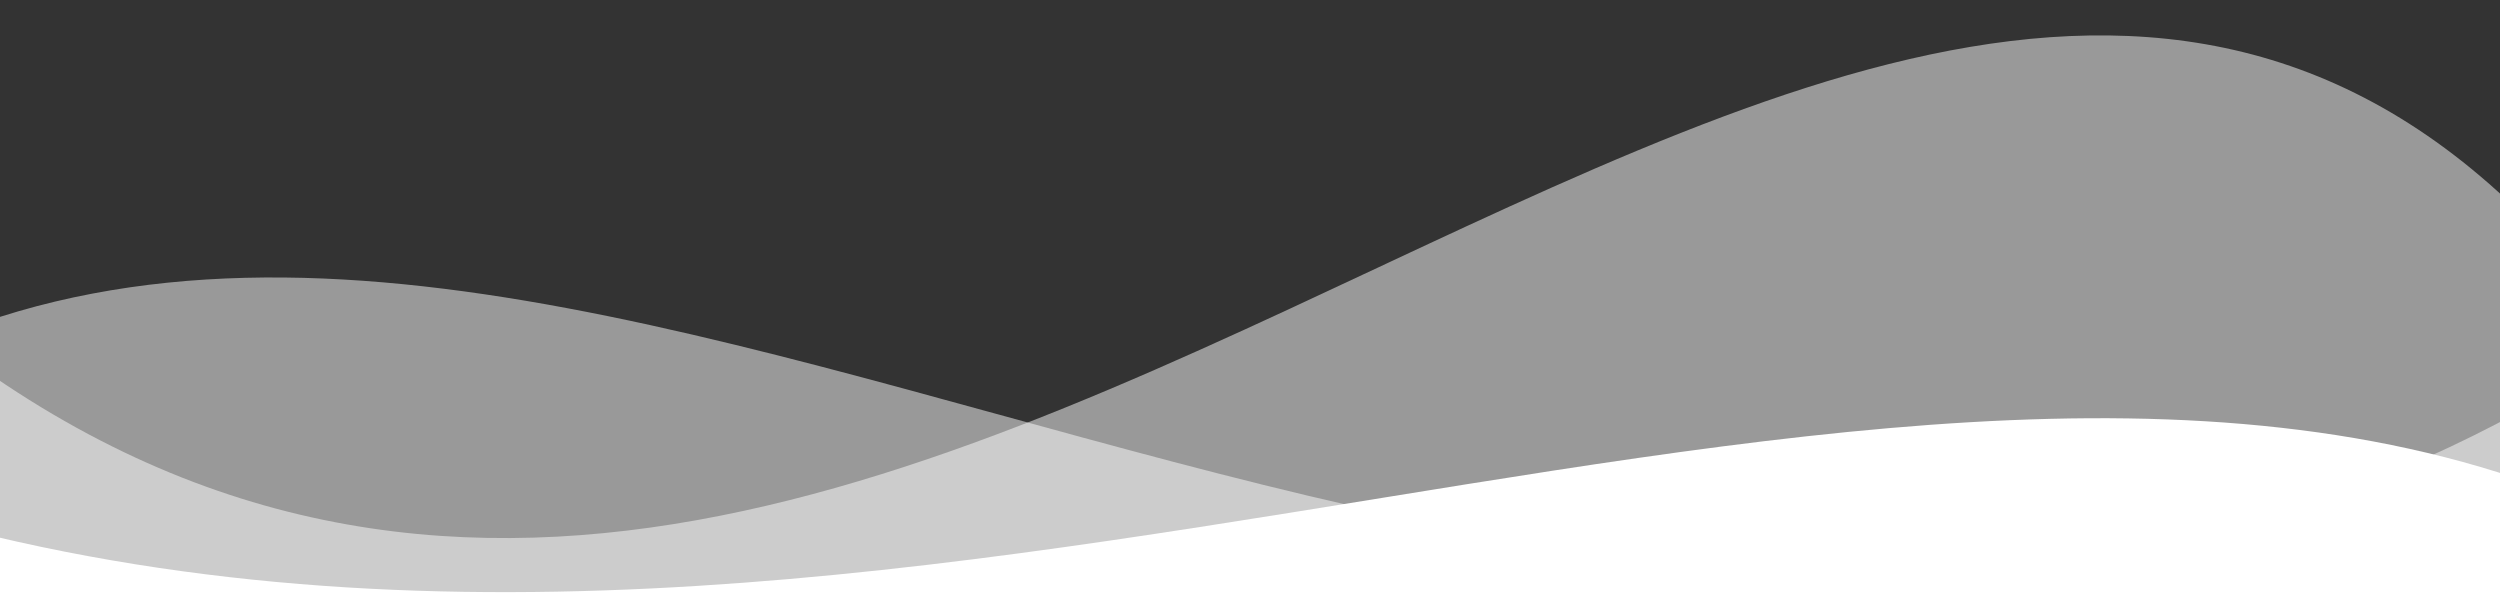
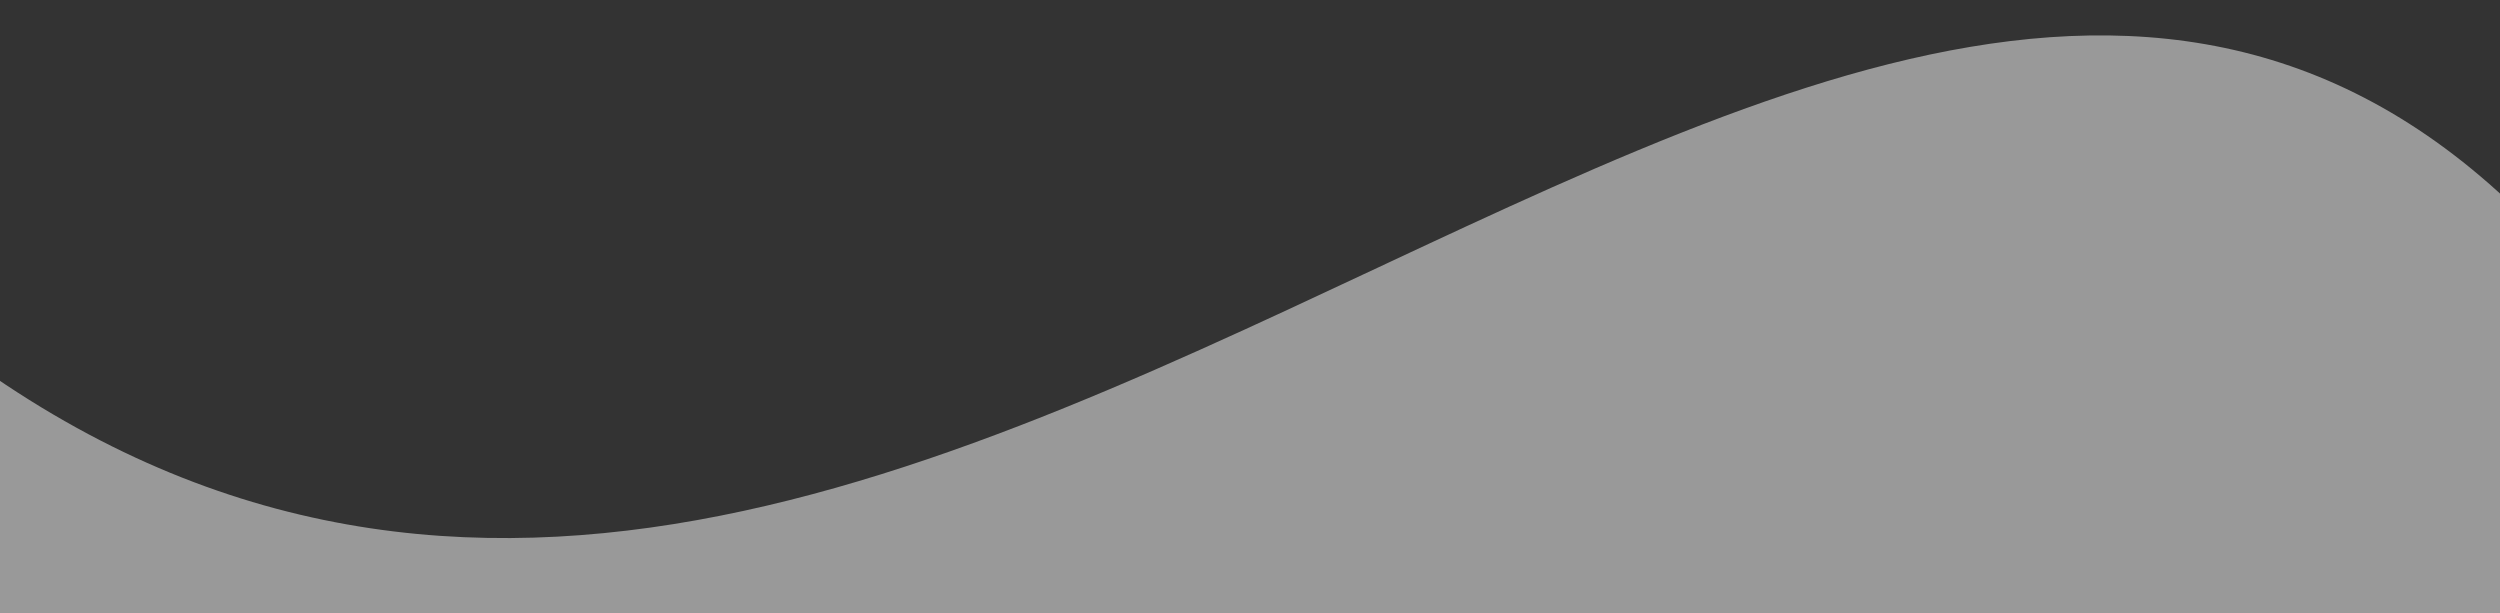
<svg xmlns="http://www.w3.org/2000/svg" version="1.1" id="Layer_1" x="0px" y="0px" viewBox="0 0 1921 471.2" style="enable-background:new 0 0 1921 471.2;" xml:space="preserve">
  <rect x="0" y="0" width="1921" height="471.2" fill="#333333" stroke="none" />
  <style type="text/css">
	.st0{fill:#FFFFFF;}
	.st1{opacity:0.5;}
</style>
  <g>
    <title>Layer 1</title>
    <g id="layer1">
-       <path id="svg_1" class="st0" d="M-148.8,369.9l1.4,117.1h2103.2c6-34.2,10.7-71,16.7-105.3C1415,160.2,619,640.2-148.8,369.9z" />
-     </g>
+       </g>
  </g>
  <g class="st1">
    <title>Layer 1</title>
    <g id="layer1_1_">
-       <path id="svg_1_1_" class="st0" d="M-148.8,315.5c6,58.1,10.7,113.6,16.7,171.6h2103.2l1.4-191.6    C1204.7,753.7,408.7-60-148.8,315.5z" />
-     </g>
+       </g>
  </g>
  <g class="st1">
    <title>Layer 1</title>
    <g id="layer1_2_">
      <path id="svg_1_2_" class="st0" d="M-148.8,167.5l1.4,319.6h2103.2c6-98.8,10.7-186.3,16.7-285.5    C1415-438.6,619,948.7-148.8,167.5z" />
    </g>
  </g>
</svg>